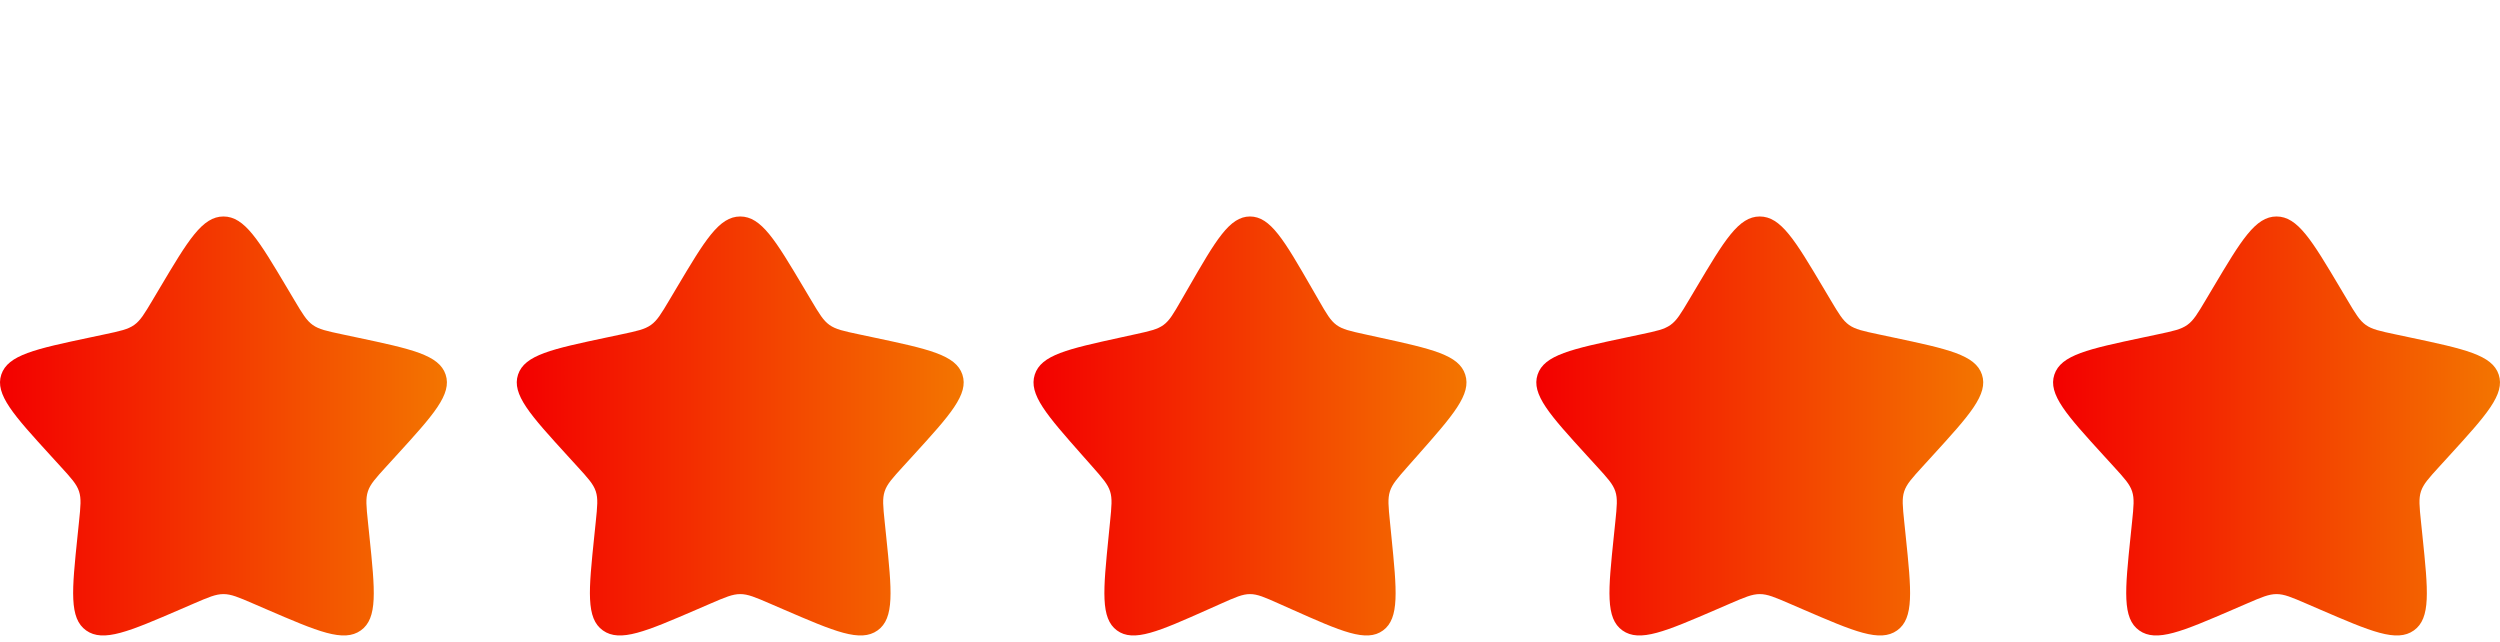
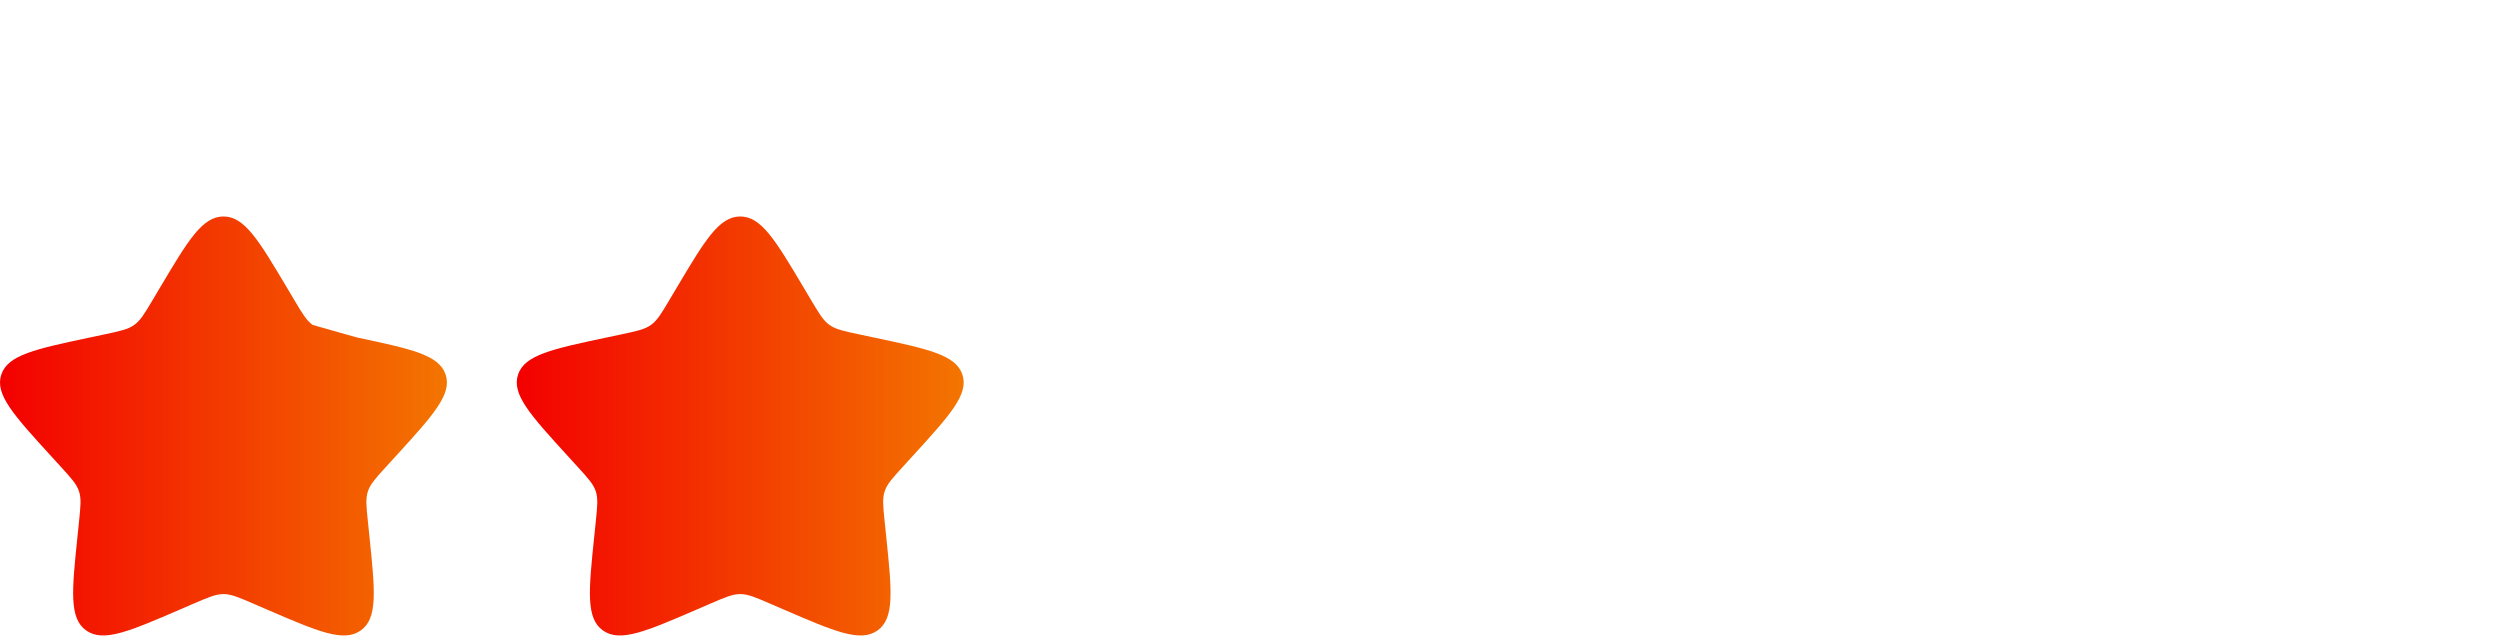
<svg xmlns="http://www.w3.org/2000/svg" width="179" height="46" viewBox="0 0 179 46" fill="none">
-   <path d="M11.445 20.613C13.472 17.204 14.485 15.5 16 15.5C17.515 15.5 18.528 17.204 20.555 20.613L21.079 21.494C21.655 22.463 21.943 22.947 22.392 23.267C22.841 23.586 23.4 23.705 24.519 23.942L25.537 24.158C29.472 24.993 31.44 25.41 31.908 26.822C32.376 28.233 31.035 29.704 28.352 32.645L27.658 33.406C26.895 34.242 26.514 34.66 26.343 35.177C26.171 35.694 26.229 36.251 26.344 37.366L26.449 38.382C26.855 42.306 27.058 44.268 25.832 45.14C24.606 46.013 22.764 45.217 19.079 43.627L18.126 43.215C17.078 42.763 16.555 42.537 16 42.537C15.445 42.537 14.921 42.763 13.874 43.215L12.921 43.627C9.236 45.217 7.394 46.013 6.168 45.14C4.943 44.268 5.145 42.306 5.551 38.382L5.656 37.366C5.771 36.251 5.829 35.694 5.657 35.177C5.486 34.66 5.105 34.242 4.342 33.406L3.648 32.645C0.965 29.704 -0.376 28.233 0.092 26.822C0.56 25.41 2.528 24.993 6.463 24.158L7.481 23.942C8.6 23.705 9.159 23.586 9.608 23.267C10.057 22.947 10.345 22.463 10.921 21.494L11.445 20.613Z" fill="url(#paint0_linear_541_25165)" />
+   <path d="M11.445 20.613C13.472 17.204 14.485 15.5 16 15.5C17.515 15.5 18.528 17.204 20.555 20.613L21.079 21.494C21.655 22.463 21.943 22.947 22.392 23.267L25.537 24.158C29.472 24.993 31.44 25.41 31.908 26.822C32.376 28.233 31.035 29.704 28.352 32.645L27.658 33.406C26.895 34.242 26.514 34.66 26.343 35.177C26.171 35.694 26.229 36.251 26.344 37.366L26.449 38.382C26.855 42.306 27.058 44.268 25.832 45.14C24.606 46.013 22.764 45.217 19.079 43.627L18.126 43.215C17.078 42.763 16.555 42.537 16 42.537C15.445 42.537 14.921 42.763 13.874 43.215L12.921 43.627C9.236 45.217 7.394 46.013 6.168 45.14C4.943 44.268 5.145 42.306 5.551 38.382L5.656 37.366C5.771 36.251 5.829 35.694 5.657 35.177C5.486 34.66 5.105 34.242 4.342 33.406L3.648 32.645C0.965 29.704 -0.376 28.233 0.092 26.822C0.56 25.41 2.528 24.993 6.463 24.158L7.481 23.942C8.6 23.705 9.159 23.586 9.608 23.267C10.057 22.947 10.345 22.463 10.921 21.494L11.445 20.613Z" fill="url(#paint0_linear_541_25165)" />
  <path d="M48.445 20.613C50.472 17.204 51.485 15.5 53 15.5C54.515 15.5 55.528 17.204 57.555 20.613L58.079 21.494C58.655 22.463 58.943 22.947 59.392 23.267C59.841 23.586 60.4 23.705 61.519 23.942L62.537 24.158C66.472 24.993 68.44 25.41 68.908 26.822C69.376 28.233 68.035 29.704 65.352 32.645L64.658 33.406C63.895 34.242 63.514 34.66 63.343 35.177C63.171 35.694 63.229 36.251 63.344 37.366L63.449 38.382C63.855 42.306 64.058 44.268 62.832 45.14C61.606 46.013 59.764 45.217 56.079 43.627L55.126 43.215C54.078 42.763 53.555 42.537 53 42.537C52.445 42.537 51.922 42.763 50.874 43.215L49.921 43.627C46.236 45.217 44.394 46.013 43.168 45.14C41.943 44.268 42.145 42.306 42.551 38.382L42.656 37.366C42.771 36.251 42.829 35.694 42.657 35.177C42.486 34.66 42.105 34.242 41.342 33.406L40.648 32.645C37.965 29.704 36.624 28.233 37.092 26.822C37.56 25.41 39.528 24.993 43.463 24.158L44.481 23.942C45.6 23.705 46.159 23.586 46.608 23.267C47.057 22.947 47.345 22.463 47.921 21.494L48.445 20.613Z" fill="url(#paint1_linear_541_25165)" />
-   <path d="M85.087 20.613C87.051 17.204 88.032 15.5 89.5 15.5C90.968 15.5 91.949 17.204 93.913 20.613L94.421 21.494C94.978 22.463 95.257 22.947 95.692 23.267C96.127 23.586 96.669 23.705 97.752 23.942L98.739 24.158C102.551 24.993 104.458 25.41 104.911 26.822C105.365 28.233 104.065 29.704 101.466 32.645L100.793 33.406C100.055 34.242 99.686 34.66 99.519 35.177C99.353 35.694 99.409 36.251 99.521 37.366L99.622 38.382C100.015 42.306 100.212 44.268 99.025 45.14C97.837 46.013 96.052 45.217 92.483 43.627L91.559 43.215C90.545 42.763 90.038 42.537 89.5 42.537C88.962 42.537 88.455 42.763 87.441 43.215L86.517 43.627C82.948 45.217 81.163 46.013 79.975 45.14C78.788 44.268 78.985 42.306 79.378 38.382L79.479 37.366C79.591 36.251 79.647 35.694 79.481 35.177C79.314 34.66 78.945 34.242 78.207 33.406L77.534 32.645C74.935 29.704 73.635 28.233 74.089 26.822C74.543 25.41 76.449 24.993 80.261 24.158L81.248 23.942C82.331 23.705 82.873 23.586 83.308 23.267C83.743 22.947 84.022 22.463 84.579 21.494L85.087 20.613Z" fill="url(#paint2_linear_541_25165)" />
-   <path d="M121.445 20.613C123.472 17.204 124.485 15.5 126 15.5C127.515 15.5 128.528 17.204 130.555 20.613L131.079 21.494C131.655 22.463 131.943 22.947 132.392 23.267C132.841 23.586 133.4 23.705 134.519 23.942L135.537 24.158C139.472 24.993 141.44 25.41 141.908 26.822C142.376 28.233 141.035 29.704 138.352 32.645L137.658 33.406C136.895 34.242 136.514 34.66 136.343 35.177C136.171 35.694 136.229 36.251 136.344 37.366L136.449 38.382C136.855 42.306 137.058 44.268 135.832 45.14C134.606 46.013 132.764 45.217 129.079 43.627L128.126 43.215C127.078 42.763 126.555 42.537 126 42.537C125.445 42.537 124.921 42.763 123.874 43.215L122.921 43.627C119.236 45.217 117.394 46.013 116.168 45.14C114.943 44.268 115.145 42.306 115.551 38.382L115.656 37.366C115.771 36.251 115.829 35.694 115.657 35.177C115.486 34.66 115.105 34.242 114.342 33.406L113.648 32.645C110.965 29.704 109.624 28.233 110.092 26.822C110.56 25.41 112.528 24.993 116.463 24.158L117.481 23.942C118.6 23.705 119.159 23.586 119.608 23.267C120.057 22.947 120.345 22.463 120.921 21.494L121.445 20.613Z" fill="url(#paint3_linear_541_25165)" />
-   <path d="M158.445 20.613C160.472 17.204 161.485 15.5 163 15.5C164.515 15.5 165.528 17.204 167.555 20.613L168.079 21.494C168.655 22.463 168.943 22.947 169.392 23.267C169.841 23.586 170.4 23.705 171.519 23.942L172.537 24.158C176.472 24.993 178.44 25.41 178.908 26.822C179.376 28.233 178.035 29.704 175.352 32.645L174.658 33.406C173.895 34.242 173.514 34.66 173.343 35.177C173.171 35.694 173.229 36.251 173.344 37.366L173.449 38.382C173.855 42.306 174.058 44.268 172.832 45.14C171.606 46.013 169.764 45.217 166.079 43.627L165.126 43.215C164.078 42.763 163.555 42.537 163 42.537C162.445 42.537 161.921 42.763 160.874 43.215L159.921 43.627C156.236 45.217 154.394 46.013 153.168 45.14C151.943 44.268 152.145 42.306 152.551 38.382L152.656 37.366C152.771 36.251 152.829 35.694 152.657 35.177C152.486 34.66 152.105 34.242 151.342 33.406L150.648 32.645C147.965 29.704 146.624 28.233 147.092 26.822C147.56 25.41 149.528 24.993 153.463 24.158L154.481 23.942C155.6 23.705 156.159 23.586 156.608 23.267C157.057 22.947 157.345 22.463 157.921 21.494L158.445 20.613Z" fill="url(#paint4_linear_541_25165)" />
  <defs>
    <linearGradient id="paint0_linear_541_25165" x1="0" y1="30.5" x2="32" y2="30.5" gradientUnits="userSpaceOnUse">
      <stop stop-color="#F30000" />
      <stop offset="1" stop-color="#F37500" />
    </linearGradient>
    <linearGradient id="paint1_linear_541_25165" x1="37" y1="30.5" x2="69" y2="30.5" gradientUnits="userSpaceOnUse">
      <stop stop-color="#F30000" />
      <stop offset="1" stop-color="#F37500" />
    </linearGradient>
    <linearGradient id="paint2_linear_541_25165" x1="74" y1="30.5" x2="105" y2="30.5" gradientUnits="userSpaceOnUse">
      <stop stop-color="#F30000" />
      <stop offset="1" stop-color="#F37500" />
    </linearGradient>
    <linearGradient id="paint3_linear_541_25165" x1="110" y1="30.5" x2="142" y2="30.5" gradientUnits="userSpaceOnUse">
      <stop stop-color="#F30000" />
      <stop offset="1" stop-color="#F37500" />
    </linearGradient>
    <linearGradient id="paint4_linear_541_25165" x1="147" y1="30.5" x2="179" y2="30.5" gradientUnits="userSpaceOnUse">
      <stop stop-color="#F30000" />
      <stop offset="1" stop-color="#F37500" />
    </linearGradient>
  </defs>
</svg>